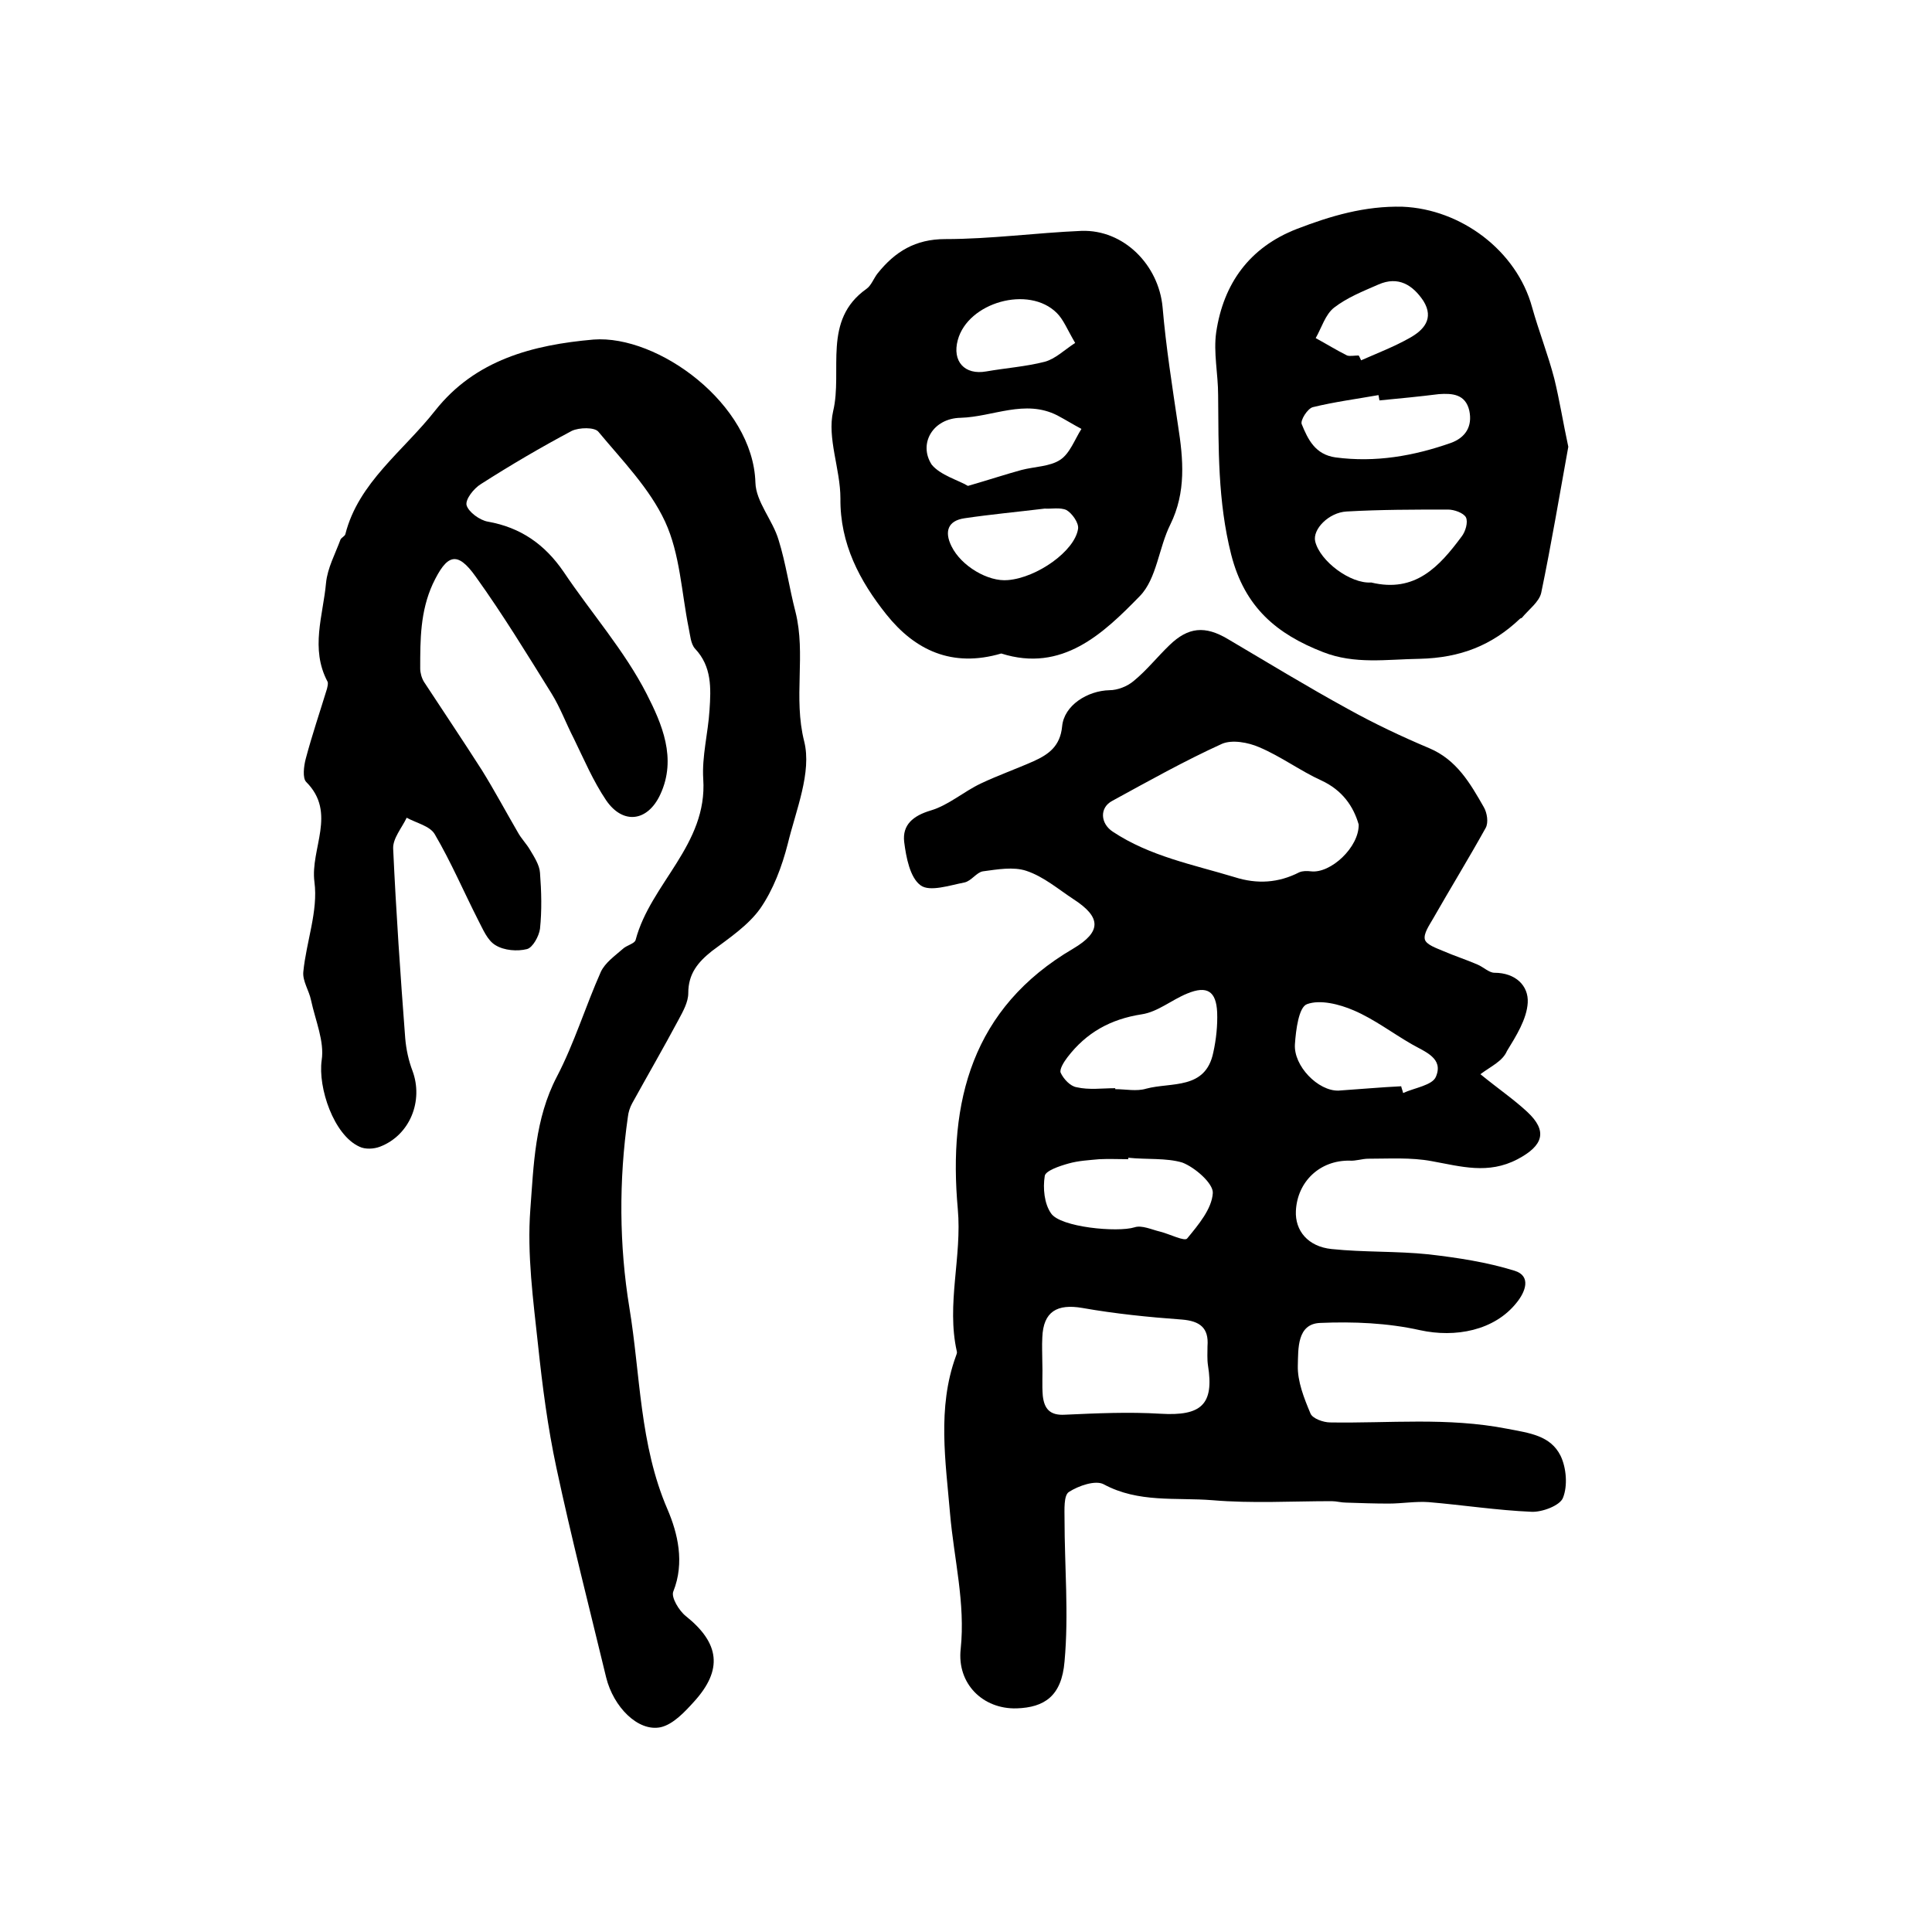
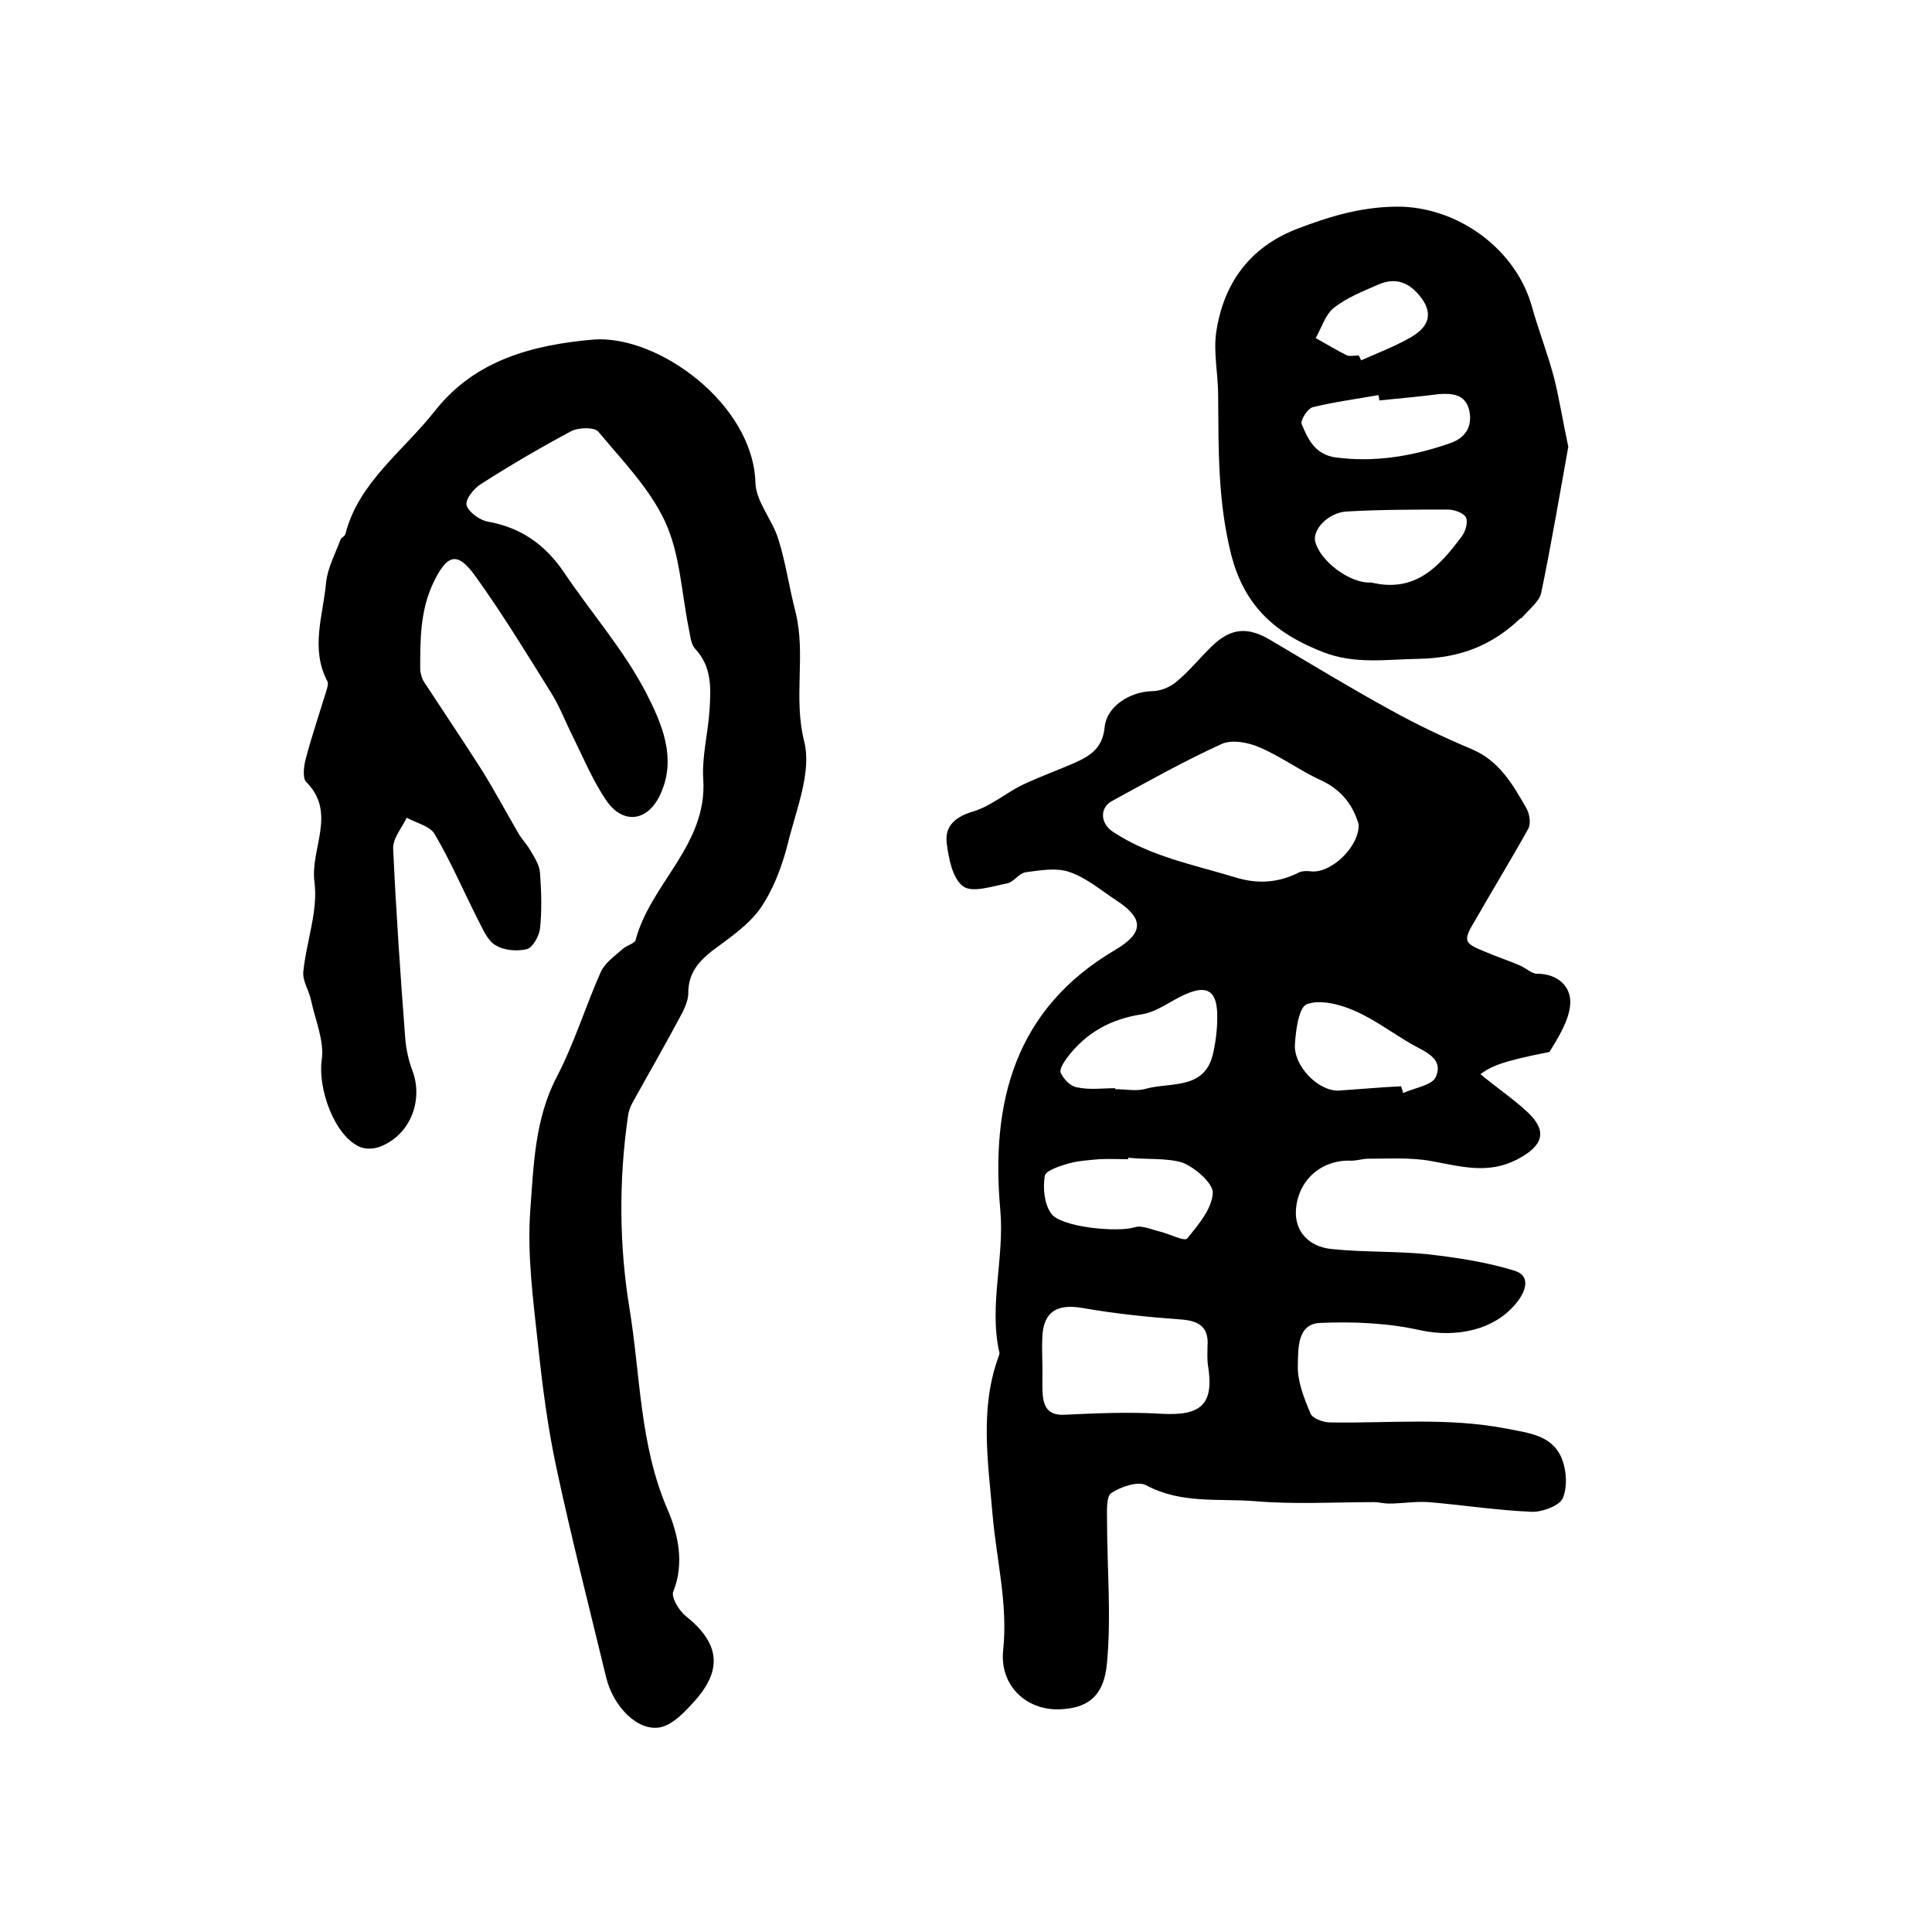
<svg xmlns="http://www.w3.org/2000/svg" version="1.1" id="图层_1" x="0px" y="0px" viewBox="0 0 400 400" style="enable-background:new 0 0 400 400;" xml:space="preserve">
  <style type="text/css">
	.st0{fill:#FFFFFF;}
</style>
  <g>
-     <path d="M306.5,222.4c3.8,3.1,6.9,5.2,9.7,7.8c4.3,4,3.3,7-2,9.8c-6.1,3.2-11.7,1.5-17.8,0.4c-4.3-0.8-8.7-0.5-13.1-0.5   c-1.3,0-2.6,0.5-3.9,0.4c-6.1-0.1-10.8,4.3-11.1,10.4c-0.2,4.1,2.5,7.4,7.4,7.9c6.7,0.7,13.4,0.4,20.1,1.1c6,0.7,12,1.6,17.8,3.4   c3.5,1.1,2.2,4.4,0.4,6.6c-4.6,5.8-12.7,7.3-20,5.7c-6.7-1.5-13.8-1.8-20.7-1.5c-4.8,0.2-4.5,5.4-4.6,8.8c-0.1,3.3,1.3,6.8,2.6,9.9   c0.4,1.1,2.7,1.9,4.1,1.9c12.2,0.2,24.3-1.1,36.6,1.3c4.7,0.9,9,1.4,11.1,5.6c1.2,2.5,1.5,6.2,0.5,8.7c-0.6,1.6-4.3,3-6.5,2.9   c-7.1-0.3-14.2-1.4-21.3-2c-2.7-0.2-5.5,0.3-8.3,0.3c-2.9,0-5.8-0.1-8.8-0.2c-1,0-2-0.3-3-0.3c-8.2,0-16.5,0.5-24.7-0.2   c-7.5-0.6-15.3,0.6-22.5-3.3c-1.7-0.9-5.2,0.3-7.2,1.6c-1.1,0.7-0.9,3.7-0.9,5.6c0,9.8,0.9,19.7,0,29.5c-0.6,7.2-4.2,9.5-9.9,9.7   c-7,0.2-12.4-5.1-11.6-12.3c1-9.5-1.4-18.7-2.2-28c-0.9-10.7-2.7-21.9,1.2-32.6c0.1-0.3,0.3-0.7,0.2-1c-2.2-9.8,1.1-19.6,0.2-29.5   c-2-22.2,2.9-41.6,23.9-53.9c5.9-3.5,5.8-6.5,0.1-10.2c-3.2-2.1-6.2-4.7-9.8-5.9c-2.7-0.9-6-0.3-9,0.1c-1.3,0.2-2.4,2-3.8,2.3   c-3.1,0.6-7.2,2-9.1,0.6c-2.2-1.6-3-5.8-3.4-9c-0.4-3.5,1.8-5.4,5.5-6.5c3.7-1.1,6.8-3.9,10.4-5.6c3.6-1.7,7.3-3,10.9-4.6   c3.1-1.4,5.5-3.1,5.9-7.2c0.4-4.4,5.3-7.4,9.8-7.5c1.7,0,3.7-0.8,5-1.9c2.7-2.2,4.9-5,7.4-7.4c3.9-3.8,7.4-4.1,12.1-1.3   c8.3,4.9,16.5,9.9,24.9,14.5c5.4,3,11.1,5.7,16.8,8.1c5.7,2.4,8.5,7.3,11.3,12.2c0.7,1.2,1,3.2,0.4,4.3   c-3.5,6.3-7.3,12.5-10.9,18.8c-0.8,1.4-2,3.1-1.7,4.3c0.3,1.1,2.4,1.8,3.8,2.4c2.3,1,4.8,1.8,7.1,2.8c1.2,0.5,2.4,1.7,3.5,1.7   c4.4,0,7.1,2.7,6.9,6.2c-0.2,3.4-2.4,6.9-4.3,10C311.1,219.7,308.8,220.7,306.5,222.4z M281.3,170.7c-1.1-3.8-3.4-7.1-7.7-9.1   c-4.4-2-8.4-5-12.9-6.9c-2.3-1-5.6-1.6-7.7-0.7c-7.7,3.5-15.2,7.7-22.7,11.8c-2.7,1.4-2.5,4.7,0.1,6.4c7.7,5.1,16.6,6.8,25.2,9.4   c4.7,1.5,9.1,1.2,13.4-1c0.7-0.3,1.6-0.3,2.4-0.2C275.5,180.9,281.4,175.4,281.3,170.7z M215.8,282C215.8,282,215.8,282,215.8,282   c0.1,2.3-0.1,4.7,0.1,7c0.3,2.6,1.4,4.1,4.6,3.9c6.6-0.3,13.2-0.6,19.8-0.2c8.4,0.5,11.1-1.9,9.8-10c-0.2-1.3-0.1-2.7-0.1-4   c0.3-3.8-1.6-5.2-5.3-5.5c-6.9-0.5-13.8-1.2-20.6-2.4c-5.2-0.9-8.1,0.7-8.3,6.1C215.7,278.7,215.8,280.3,215.8,282z M233.6,239.7   c0,0.1,0,0.2,0,0.3c-2,0-4-0.1-6,0c-2.1,0.2-4.3,0.3-6.4,0.9c-1.8,0.5-4.8,1.5-4.9,2.6c-0.4,2.5-0.1,5.7,1.3,7.7   c1.9,2.9,13.8,4,17.3,2.9c1.5-0.5,3.6,0.5,5.3,0.9c2,0.5,5.1,2.1,5.6,1.4c2.3-2.8,5.1-6.1,5.3-9.4c0.1-2-3.7-5.3-6.3-6.3   C241.5,239.7,237.4,240.1,233.6,239.7z M230.9,225.3c0,0.1,0,0.1,0,0.2c2.2,0,4.4,0.5,6.4-0.1c5.2-1.4,12.3,0.3,13.9-7.5   c0.6-2.7,0.9-5.6,0.8-8.3c-0.2-4.4-2.1-5.6-6.2-3.9c-3.2,1.3-6.1,3.8-9.4,4.3c-6.5,1-11.5,3.8-15.4,8.9c-0.7,0.9-1.7,2.5-1.4,3.2   c0.6,1.3,2,2.8,3.3,3C225.5,225.7,228.2,225.3,230.9,225.3z M290.1,224.9c0.1,0.5,0.3,0.9,0.4,1.4c2.4-1.1,6.1-1.6,6.8-3.4   c1.6-3.8-2.2-5.1-5-6.7c-4-2.3-7.8-5.2-12-7c-3-1.3-7-2.3-9.7-1.3c-1.7,0.6-2.3,5.3-2.5,8.3c-0.3,4.5,4.8,9.7,9,9.6   C281.6,225.5,285.9,225.1,290.1,224.9z" />
+     <path d="M306.5,222.4c3.8,3.1,6.9,5.2,9.7,7.8c4.3,4,3.3,7-2,9.8c-6.1,3.2-11.7,1.5-17.8,0.4c-4.3-0.8-8.7-0.5-13.1-0.5   c-1.3,0-2.6,0.5-3.9,0.4c-6.1-0.1-10.8,4.3-11.1,10.4c-0.2,4.1,2.5,7.4,7.4,7.9c6.7,0.7,13.4,0.4,20.1,1.1c6,0.7,12,1.6,17.8,3.4   c3.5,1.1,2.2,4.4,0.4,6.6c-4.6,5.8-12.7,7.3-20,5.7c-6.7-1.5-13.8-1.8-20.7-1.5c-4.8,0.2-4.5,5.4-4.6,8.8c-0.1,3.3,1.3,6.8,2.6,9.9   c0.4,1.1,2.7,1.9,4.1,1.9c12.2,0.2,24.3-1.1,36.6,1.3c4.7,0.9,9,1.4,11.1,5.6c1.2,2.5,1.5,6.2,0.5,8.7c-0.6,1.6-4.3,3-6.5,2.9   c-7.1-0.3-14.2-1.4-21.3-2c-2.7-0.2-5.5,0.3-8.3,0.3c-1,0-2-0.3-3-0.3c-8.2,0-16.5,0.5-24.7-0.2   c-7.5-0.6-15.3,0.6-22.5-3.3c-1.7-0.9-5.2,0.3-7.2,1.6c-1.1,0.7-0.9,3.7-0.9,5.6c0,9.8,0.9,19.7,0,29.5c-0.6,7.2-4.2,9.5-9.9,9.7   c-7,0.2-12.4-5.1-11.6-12.3c1-9.5-1.4-18.7-2.2-28c-0.9-10.7-2.7-21.9,1.2-32.6c0.1-0.3,0.3-0.7,0.2-1c-2.2-9.8,1.1-19.6,0.2-29.5   c-2-22.2,2.9-41.6,23.9-53.9c5.9-3.5,5.8-6.5,0.1-10.2c-3.2-2.1-6.2-4.7-9.8-5.9c-2.7-0.9-6-0.3-9,0.1c-1.3,0.2-2.4,2-3.8,2.3   c-3.1,0.6-7.2,2-9.1,0.6c-2.2-1.6-3-5.8-3.4-9c-0.4-3.5,1.8-5.4,5.5-6.5c3.7-1.1,6.8-3.9,10.4-5.6c3.6-1.7,7.3-3,10.9-4.6   c3.1-1.4,5.5-3.1,5.9-7.2c0.4-4.4,5.3-7.4,9.8-7.5c1.7,0,3.7-0.8,5-1.9c2.7-2.2,4.9-5,7.4-7.4c3.9-3.8,7.4-4.1,12.1-1.3   c8.3,4.9,16.5,9.9,24.9,14.5c5.4,3,11.1,5.7,16.8,8.1c5.7,2.4,8.5,7.3,11.3,12.2c0.7,1.2,1,3.2,0.4,4.3   c-3.5,6.3-7.3,12.5-10.9,18.8c-0.8,1.4-2,3.1-1.7,4.3c0.3,1.1,2.4,1.8,3.8,2.4c2.3,1,4.8,1.8,7.1,2.8c1.2,0.5,2.4,1.7,3.5,1.7   c4.4,0,7.1,2.7,6.9,6.2c-0.2,3.4-2.4,6.9-4.3,10C311.1,219.7,308.8,220.7,306.5,222.4z M281.3,170.7c-1.1-3.8-3.4-7.1-7.7-9.1   c-4.4-2-8.4-5-12.9-6.9c-2.3-1-5.6-1.6-7.7-0.7c-7.7,3.5-15.2,7.7-22.7,11.8c-2.7,1.4-2.5,4.7,0.1,6.4c7.7,5.1,16.6,6.8,25.2,9.4   c4.7,1.5,9.1,1.2,13.4-1c0.7-0.3,1.6-0.3,2.4-0.2C275.5,180.9,281.4,175.4,281.3,170.7z M215.8,282C215.8,282,215.8,282,215.8,282   c0.1,2.3-0.1,4.7,0.1,7c0.3,2.6,1.4,4.1,4.6,3.9c6.6-0.3,13.2-0.6,19.8-0.2c8.4,0.5,11.1-1.9,9.8-10c-0.2-1.3-0.1-2.7-0.1-4   c0.3-3.8-1.6-5.2-5.3-5.5c-6.9-0.5-13.8-1.2-20.6-2.4c-5.2-0.9-8.1,0.7-8.3,6.1C215.7,278.7,215.8,280.3,215.8,282z M233.6,239.7   c0,0.1,0,0.2,0,0.3c-2,0-4-0.1-6,0c-2.1,0.2-4.3,0.3-6.4,0.9c-1.8,0.5-4.8,1.5-4.9,2.6c-0.4,2.5-0.1,5.7,1.3,7.7   c1.9,2.9,13.8,4,17.3,2.9c1.5-0.5,3.6,0.5,5.3,0.9c2,0.5,5.1,2.1,5.6,1.4c2.3-2.8,5.1-6.1,5.3-9.4c0.1-2-3.7-5.3-6.3-6.3   C241.5,239.7,237.4,240.1,233.6,239.7z M230.9,225.3c0,0.1,0,0.1,0,0.2c2.2,0,4.4,0.5,6.4-0.1c5.2-1.4,12.3,0.3,13.9-7.5   c0.6-2.7,0.9-5.6,0.8-8.3c-0.2-4.4-2.1-5.6-6.2-3.9c-3.2,1.3-6.1,3.8-9.4,4.3c-6.5,1-11.5,3.8-15.4,8.9c-0.7,0.9-1.7,2.5-1.4,3.2   c0.6,1.3,2,2.8,3.3,3C225.5,225.7,228.2,225.3,230.9,225.3z M290.1,224.9c0.1,0.5,0.3,0.9,0.4,1.4c2.4-1.1,6.1-1.6,6.8-3.4   c1.6-3.8-2.2-5.1-5-6.7c-4-2.3-7.8-5.2-12-7c-3-1.3-7-2.3-9.7-1.3c-1.7,0.6-2.3,5.3-2.5,8.3c-0.3,4.5,4.8,9.7,9,9.6   C281.6,225.5,285.9,225.1,290.1,224.9z" />
    <path d="M122.9,70.3c13.3-1,33,13.3,33.5,29.6c0.1,4,3.6,7.8,4.8,11.9c1.5,4.8,2.2,9.9,3.5,14.9c2.2,8.8-0.5,17.7,1.8,26.8   c1.6,6.4-1.7,14.2-3.4,21.2c-1.2,4.7-3,9.5-5.7,13.4c-2.5,3.5-6.4,6.1-10,8.8c-2.9,2.3-4.9,4.7-4.9,8.7c0,1.9-1.1,3.8-2,5.5   c-3.1,5.8-6.4,11.5-9.6,17.3c-0.5,0.9-0.8,1.9-0.9,2.8c-1.9,13.2-1.8,26.7,0.3,39.5c2.3,13.9,2.1,28.4,7.9,41.8   c2.1,4.9,3.6,11,1.2,17c-0.5,1.2,1.2,4,2.6,5.1c7,5.6,7.7,11.1,1.7,17.7c-1.9,2.1-4.3,4.7-6.9,5.3c-4.7,1-9.8-4.2-11.3-10.3   c-3.5-14.5-7.2-28.9-10.3-43.4c-1.8-8.4-2.9-16.9-3.8-25.4c-1-9.3-2.3-18.8-1.6-28.1c0.7-9.2,0.9-18.7,5.5-27.5   c3.6-6.9,5.9-14.5,9.1-21.7c0.9-1.9,2.9-3.3,4.5-4.7c0.8-0.8,2.5-1.1,2.7-1.9c3.1-11.7,14.9-19.7,14-33.3c-0.3-4.7,1-9.5,1.3-14.3   c0.3-4.5,0.5-9-3-12.7c-0.9-1-1-2.8-1.3-4.2c-1.5-7.4-1.8-15.4-4.9-22.1c-3.2-6.9-8.9-12.7-13.8-18.6c-0.8-1-4-0.9-5.5-0.2   c-6.4,3.4-12.7,7.1-18.8,11c-1.5,0.9-3.3,3.2-3,4.4c0.4,1.4,2.7,3.1,4.4,3.4c6.8,1.2,11.8,4.7,15.7,10.4   c5.7,8.5,12.6,16.3,17.2,25.3c3.1,6.1,6.3,13.3,2.8,20.8c-2.6,5.6-7.7,6.3-11.2,1.2c-2.7-4-4.6-8.5-6.7-12.8   c-1.6-3.1-2.8-6.4-4.6-9.3c-5.1-8.2-10.1-16.4-15.7-24.2c-3.9-5.5-6-4.6-8.9,1.5c-2.6,5.7-2.6,11.5-2.6,17.5c0,0.9,0.3,2,0.8,2.8   c4,6.1,8.1,12.2,12,18.3c2.6,4.2,4.9,8.5,7.4,12.8c0.7,1.3,1.8,2.4,2.5,3.6c0.9,1.5,2,3.2,2.1,4.8c0.3,3.9,0.4,7.8,0,11.6   c-0.2,1.5-1.5,3.9-2.7,4.2c-2,0.5-4.7,0.3-6.5-0.8c-1.7-1-2.6-3.3-3.6-5.2c-3-5.9-5.6-12-9-17.8c-1-1.7-3.8-2.3-5.8-3.4   c-1,2.1-2.9,4.3-2.8,6.4c0.6,13.1,1.5,26.2,2.5,39.3c0.2,2.3,0.7,4.6,1.5,6.7c2.3,6.2-0.5,13.3-6.7,15.7c-1.3,0.5-3.1,0.6-4.3,0   c-5.3-2.4-8.6-12.2-7.8-17.9c0.6-3.9-1.3-8.2-2.2-12.4c-0.4-2-1.8-4-1.6-5.9c0.6-6.2,3.1-12.6,2.3-18.6c-0.9-6.9,4.7-14.3-1.7-20.7   c-0.8-0.8-0.5-3.3-0.1-4.8c1.3-4.9,2.9-9.6,4.4-14.5c0.1-0.5,0.3-1.1,0.1-1.5c-3.6-6.8-0.9-13.7-0.3-20.4c0.3-3.1,1.9-6,3-9   c0.2-0.4,0.9-0.7,1-1.1C74.2,99.9,83.5,93.4,90.1,85C98.4,74.5,110.3,71.4,122.9,70.3z" />
    <path d="M324.7,92.5c-1.8,9.9-3.5,20.1-5.6,30.2c-0.4,1.9-2.6,3.5-4,5.2c-0.1,0.1-0.3,0.1-0.4,0.2c-5.8,5.5-12.3,8.1-20.8,8.3   c-6.8,0.1-13.4,1.2-20-1.4c-9.5-3.7-16.2-9.2-19-20.2c-2.8-11.1-2.6-22-2.7-33c0-4.4-1-8.8-0.4-13c1.5-10.1,6.9-17.6,16.7-21.4   c7-2.7,14.1-4.8,21.9-4.6c12.1,0.5,23.6,9.1,26.8,20.8c1.4,5,3.3,9.8,4.6,14.8C322.9,82.9,323.6,87.4,324.7,92.5z M285.6,82.9   c-0.1-0.4-0.1-0.7-0.2-1.1c-4.5,0.8-9.1,1.4-13.6,2.5c-1.1,0.3-2.6,2.7-2.3,3.5c1.3,3.2,2.8,6.3,7,6.9c8.3,1.1,16.2-0.3,23.9-3   c3-1.1,4.5-3.4,3.8-6.7c-0.8-3.4-3.5-3.6-6.3-3.4C293.9,82.1,289.8,82.5,285.6,82.9z M283.9,120.6c9.1,2.2,14.1-3.3,18.7-9.5   c0.8-1,1.4-3,0.9-4c-0.5-0.9-2.4-1.6-3.7-1.6c-7,0-14,0-21,0.4c-3.7,0.2-7.1,3.7-6.5,6.2C273.3,116.2,279.6,120.9,283.9,120.6z    M281.3,73.6c0.2,0.3,0.3,0.6,0.5,1c3.4-1.5,6.8-2.8,10-4.6c2.9-1.6,5.2-4,2.9-7.7c-2.2-3.3-5.2-5.2-9.3-3.4   c-3.2,1.4-6.5,2.7-9.2,4.8c-1.8,1.4-2.6,4.2-3.8,6.3c2.2,1.2,4.3,2.5,6.5,3.6C279.5,73.8,280.4,73.6,281.3,73.6z" />
-     <path d="M207.3,135.3c-10.2,3-17.9-0.7-23.8-8.1c-5.5-6.9-9.6-14.6-9.5-24c0-6.1-2.8-12.5-1.5-18.1c2-8.4-2.3-18.8,6.9-25.3   c1-0.7,1.5-2.2,2.3-3.2c3.6-4.5,7.8-7.1,14-7.1c9.4,0,18.8-1.3,28.2-1.7c8.8-0.3,16,7.1,16.8,15.8c0.7,8.2,2,16.4,3.2,24.5   c1.1,7,1.7,13.8-1.6,20.5c-2.4,4.8-2.8,11.2-6.3,14.8C228.4,131.2,219.9,139.3,207.3,135.3z M200.4,100.6c4.5-1.3,7.8-2.4,11.1-3.3   c2.7-0.7,5.9-0.7,8-2.1c2-1.3,3-4.2,4.4-6.4c-1.7-0.9-3.3-1.9-5-2.8c-6.7-3.4-13.3,0.3-20,0.5c-5.8,0.1-8.8,5.4-6,9.7   C194.7,98.4,198.4,99.4,200.4,100.6z M216.3,105.3c-5.8,0.7-11.2,1.2-16.6,2c-3.5,0.5-4.2,2.8-2.7,5.8c2,4.1,7.6,7.4,11.7,7   c6-0.5,13.8-6,14.5-10.6c0.2-1.2-1.2-3.2-2.4-3.9C219.5,105,217.6,105.4,216.3,105.3z M222.6,71c-1.7-2.9-2.4-4.8-3.8-6.2   c-5.8-5.8-18.4-2.2-20.5,5.6c-1.2,4.4,1.4,7.3,5.9,6.5c4-0.7,8.2-1,12.1-2C218.5,74.3,220.3,72.5,222.6,71z" />
  </g>
</svg>